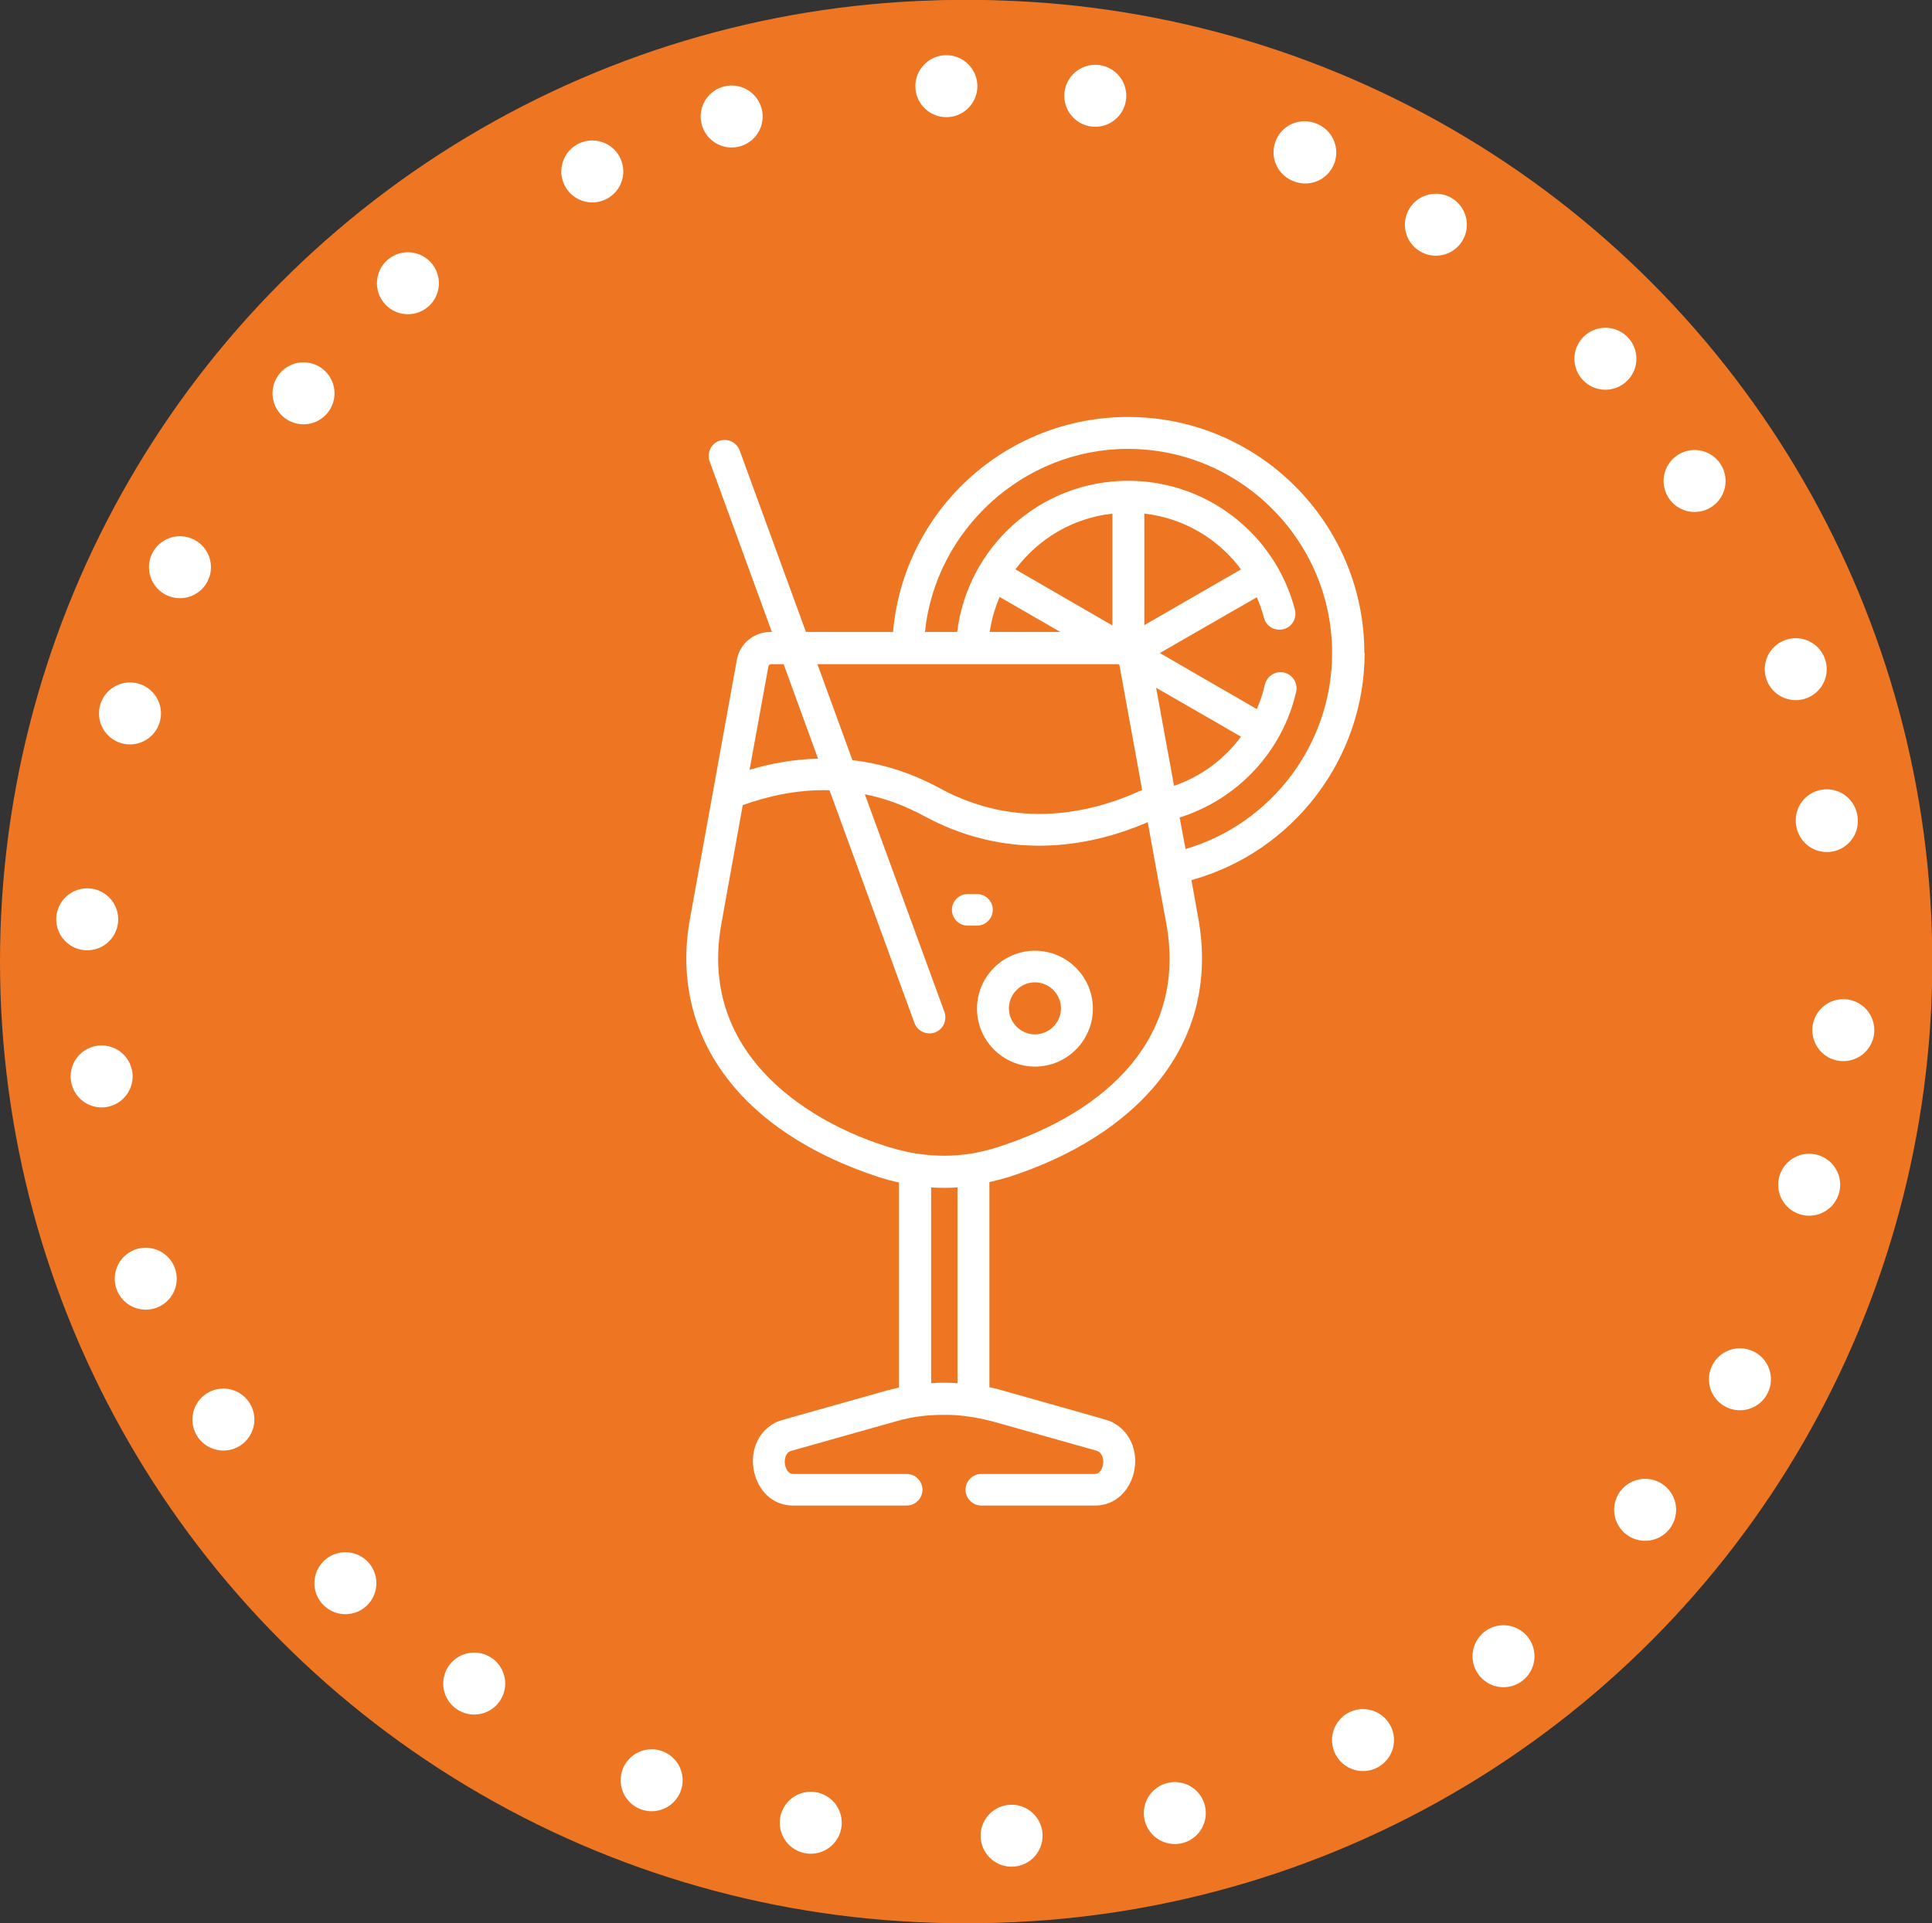
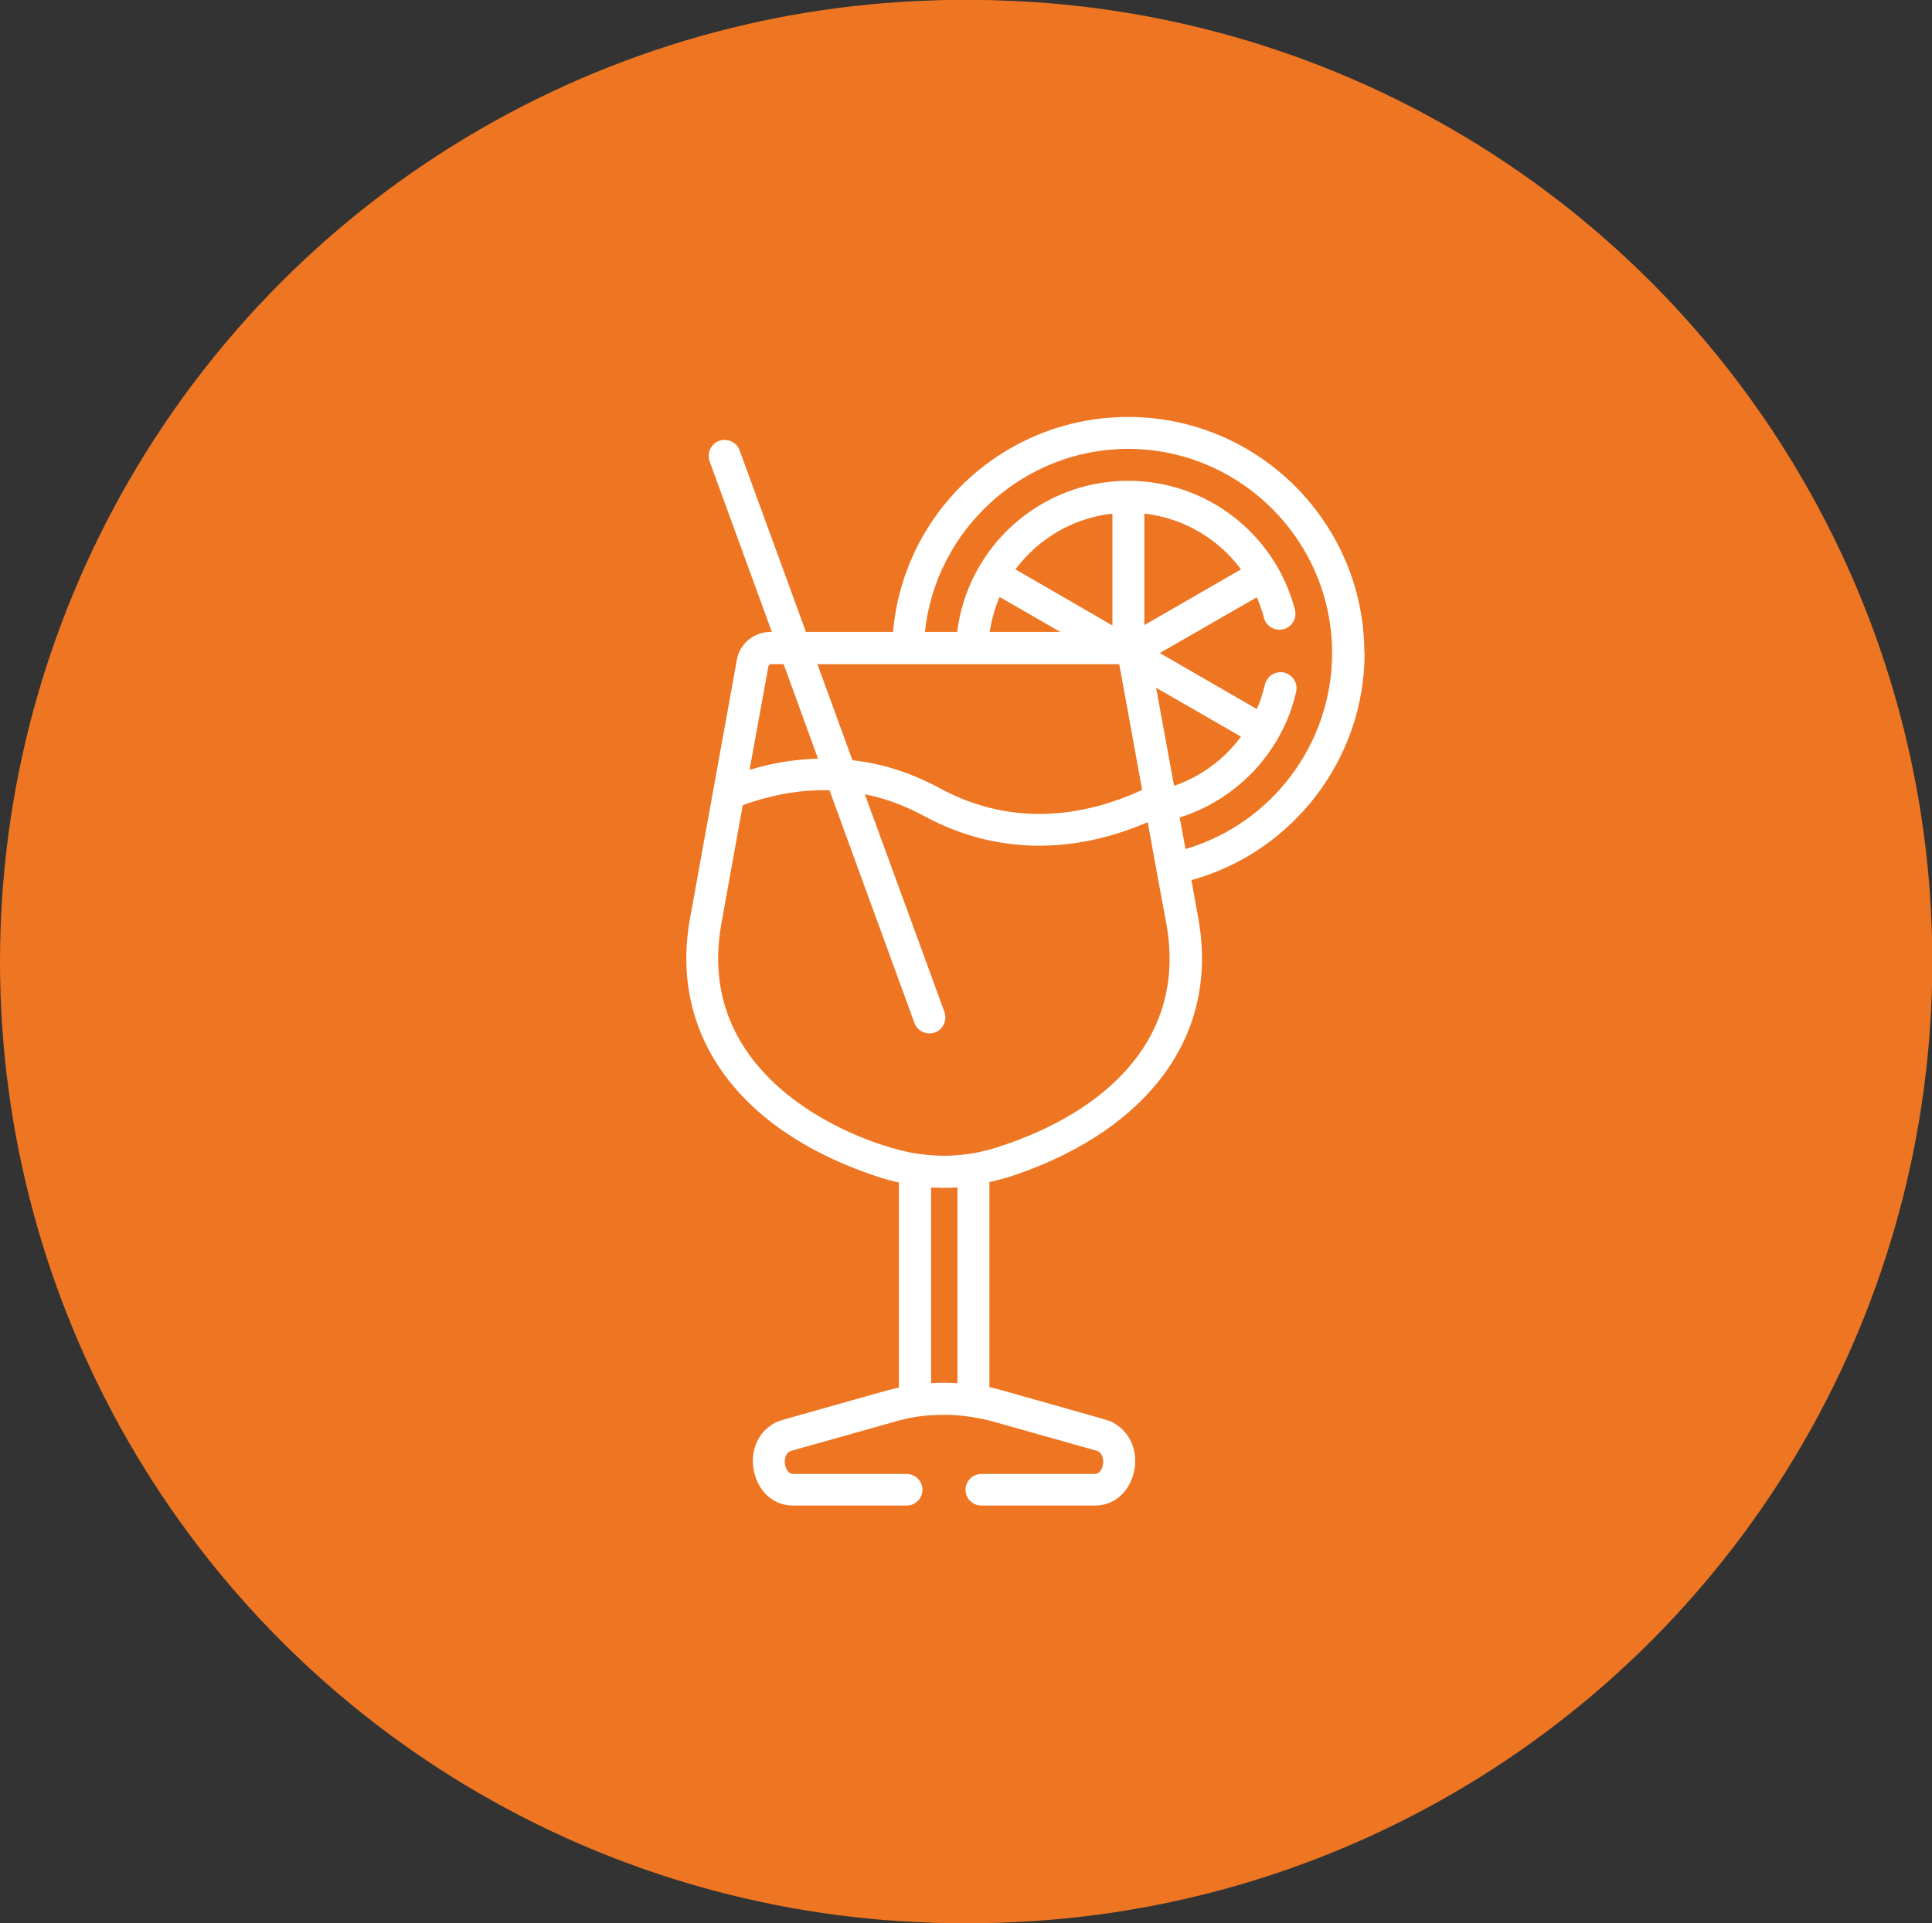
<svg xmlns="http://www.w3.org/2000/svg" id="Capa_2" data-name="Capa 2" viewBox="0 0 62.35 62.08">
  <rect x="0" y="0" width="62.35" height="62.08" fill="#333333" stroke="none" />
  <defs>
    <style>      .cls-1 {        fill: #ee7623;      }      .cls-2 {        fill: #fff;      }      .cls-3 {        fill: none;        stroke: #fff;        stroke-dasharray: 0 11.84;        stroke-linecap: round;        stroke-linejoin: round;        stroke-width: 2px;      }    </style>
  </defs>
  <g id="Capa_1-2" data-name="Capa 1">
    <g>
      <g>
        <circle class="cls-1" cx="31.04" cy="31.04" r="31.04" />
        <circle class="cls-1" cx="31.32" cy="31.04" r="31.04" />
      </g>
      <g>
-         <circle class="cls-3" cx="31.05" cy="31.04" r="28.27" transform="translate(-4.57 5.37) rotate(-9.22)" />
-         <circle class="cls-3" cx="31.3" cy="31.04" r="28.27" transform="translate(-9.35 48.08) rotate(-67.5)" />
-       </g>
+         </g>
      <g>
        <path class="cls-2" d="M44.03,21.08c0-4.2-3.42-7.62-7.62-7.62-3.98,0-7.25,3.04-7.59,6.94h-2.81l-2.14-5.86c-.1-.27-.39-.4-.66-.31-.27.1-.4.39-.31.66l2.01,5.51h-.05c-.53,0-.99.38-1.08.9-.07.41-1.43,7.88-1.51,8.34-.69,3.78,1.61,6.91,6.13,8.37.2.06.4.12.61.16v6.62c-.12.03-.25.06-.37.09-3.68,1.04-3.47.97-3.63,1.05-1.22.65-.77,2.67.58,2.67h3.67c.28,0,.51-.23.51-.51s-.23-.51-.51-.51h-3.67c-.27,0-.38-.58-.1-.73.02,0,.03-.01.06-.02l3.37-.95c.38-.11.79-.18,1.2-.2.23-.01.47-.01.7,0,.42.03.82.1,1.2.2l3.37.95s.04.01.05.02c.28.16.17.73-.1.73h-3.67c-.28,0-.51.23-.51.51s.23.51.51.51h3.67c1.34,0,1.8-1.98.61-2.66-.17-.1.09-.01-3.65-1.07-.12-.03-.25-.07-.37-.09v-6.62c.2-.05.41-.1.61-.16,4.07-1.31,6.88-4.23,6.13-8.37l-.22-1.22c3.27-.9,5.59-3.91,5.59-7.34h0ZM36.07,21.44s.03,0,.04.01c0,0,0,0,0,0,.01,0,.02.02.02.04l.73,4.01c-1.67.77-4.06,1.29-6.54-.06-.96-.52-1.91-.8-2.81-.9l-1.13-3.1h9.68ZM32.26,19.27l1.96,1.13h-2.28c.06-.4.17-.78.32-1.13ZM37.89,25.37l-.58-3.17,2.74,1.58c-.54.73-1.29,1.29-2.17,1.59h0ZM36.93,16.58c1.26.14,2.39.81,3.12,1.8l-3.12,1.8v-3.61ZM35.9,20.19l-3.13-1.81c.73-.98,1.85-1.66,3.13-1.8v3.61ZM24.87,21.44h.42l1.11,3.05c-.8.02-1.55.16-2.21.36l.61-3.35s.03-.06.07-.06ZM30.9,44.65c-.29-.02-.57-.02-.85,0v-6.32c.31.02.55.02.85,0v6.32ZM31.35,37.24s-.01,0-.02,0c-.57.09-1.15.09-1.73,0,0,0-.01,0-.02,0-1.78-.28-7.22-2.32-6.3-7.42l.69-3.83c.78-.28,1.74-.51,2.8-.48l2.74,7.51c.1.27.39.4.66.31.27-.1.4-.39.31-.66l-2.57-7.03c.62.12,1.26.35,1.91.7,2.33,1.27,4.86,1.22,7.22.2.07.4.5,2.76.6,3.28.66,3.64-1.87,6.06-5.44,7.21-.28.09-.57.16-.86.21h0ZM38.26,27.41l-.19-1.02c1.87-.59,3.32-2.13,3.76-4.06.06-.28-.11-.55-.39-.62-.28-.06-.55.11-.62.39-.06.27-.15.54-.26.79l-3.13-1.81,3.13-1.8c.09.21.17.43.23.66.07.28.35.44.63.37.28-.07.44-.35.37-.63-.64-2.45-2.85-4.16-5.38-4.16-2.84,0-5.18,2.13-5.52,4.88h-1.04c.34-3.3,3.18-5.91,6.55-5.91,3.63,0,6.59,2.96,6.59,6.59,0,2.94-1.96,5.52-4.74,6.33h0Z" />
-         <path class="cls-2" d="M33.4,30.69c-1.03,0-1.87.84-1.87,1.87s.84,1.87,1.87,1.87,1.87-.84,1.87-1.87-.84-1.87-1.87-1.87h0ZM33.4,33.39c-.46,0-.84-.38-.84-.84s.38-.84.84-.84.84.38.84.84-.38.84-.84.84Z" />
-         <path class="cls-2" d="M32.04,29.37c0-.28-.23-.51-.51-.51h-.3c-.28,0-.51.23-.51.51s.23.51.51.51h.3c.28,0,.51-.23.51-.51Z" />
      </g>
    </g>
  </g>
</svg>